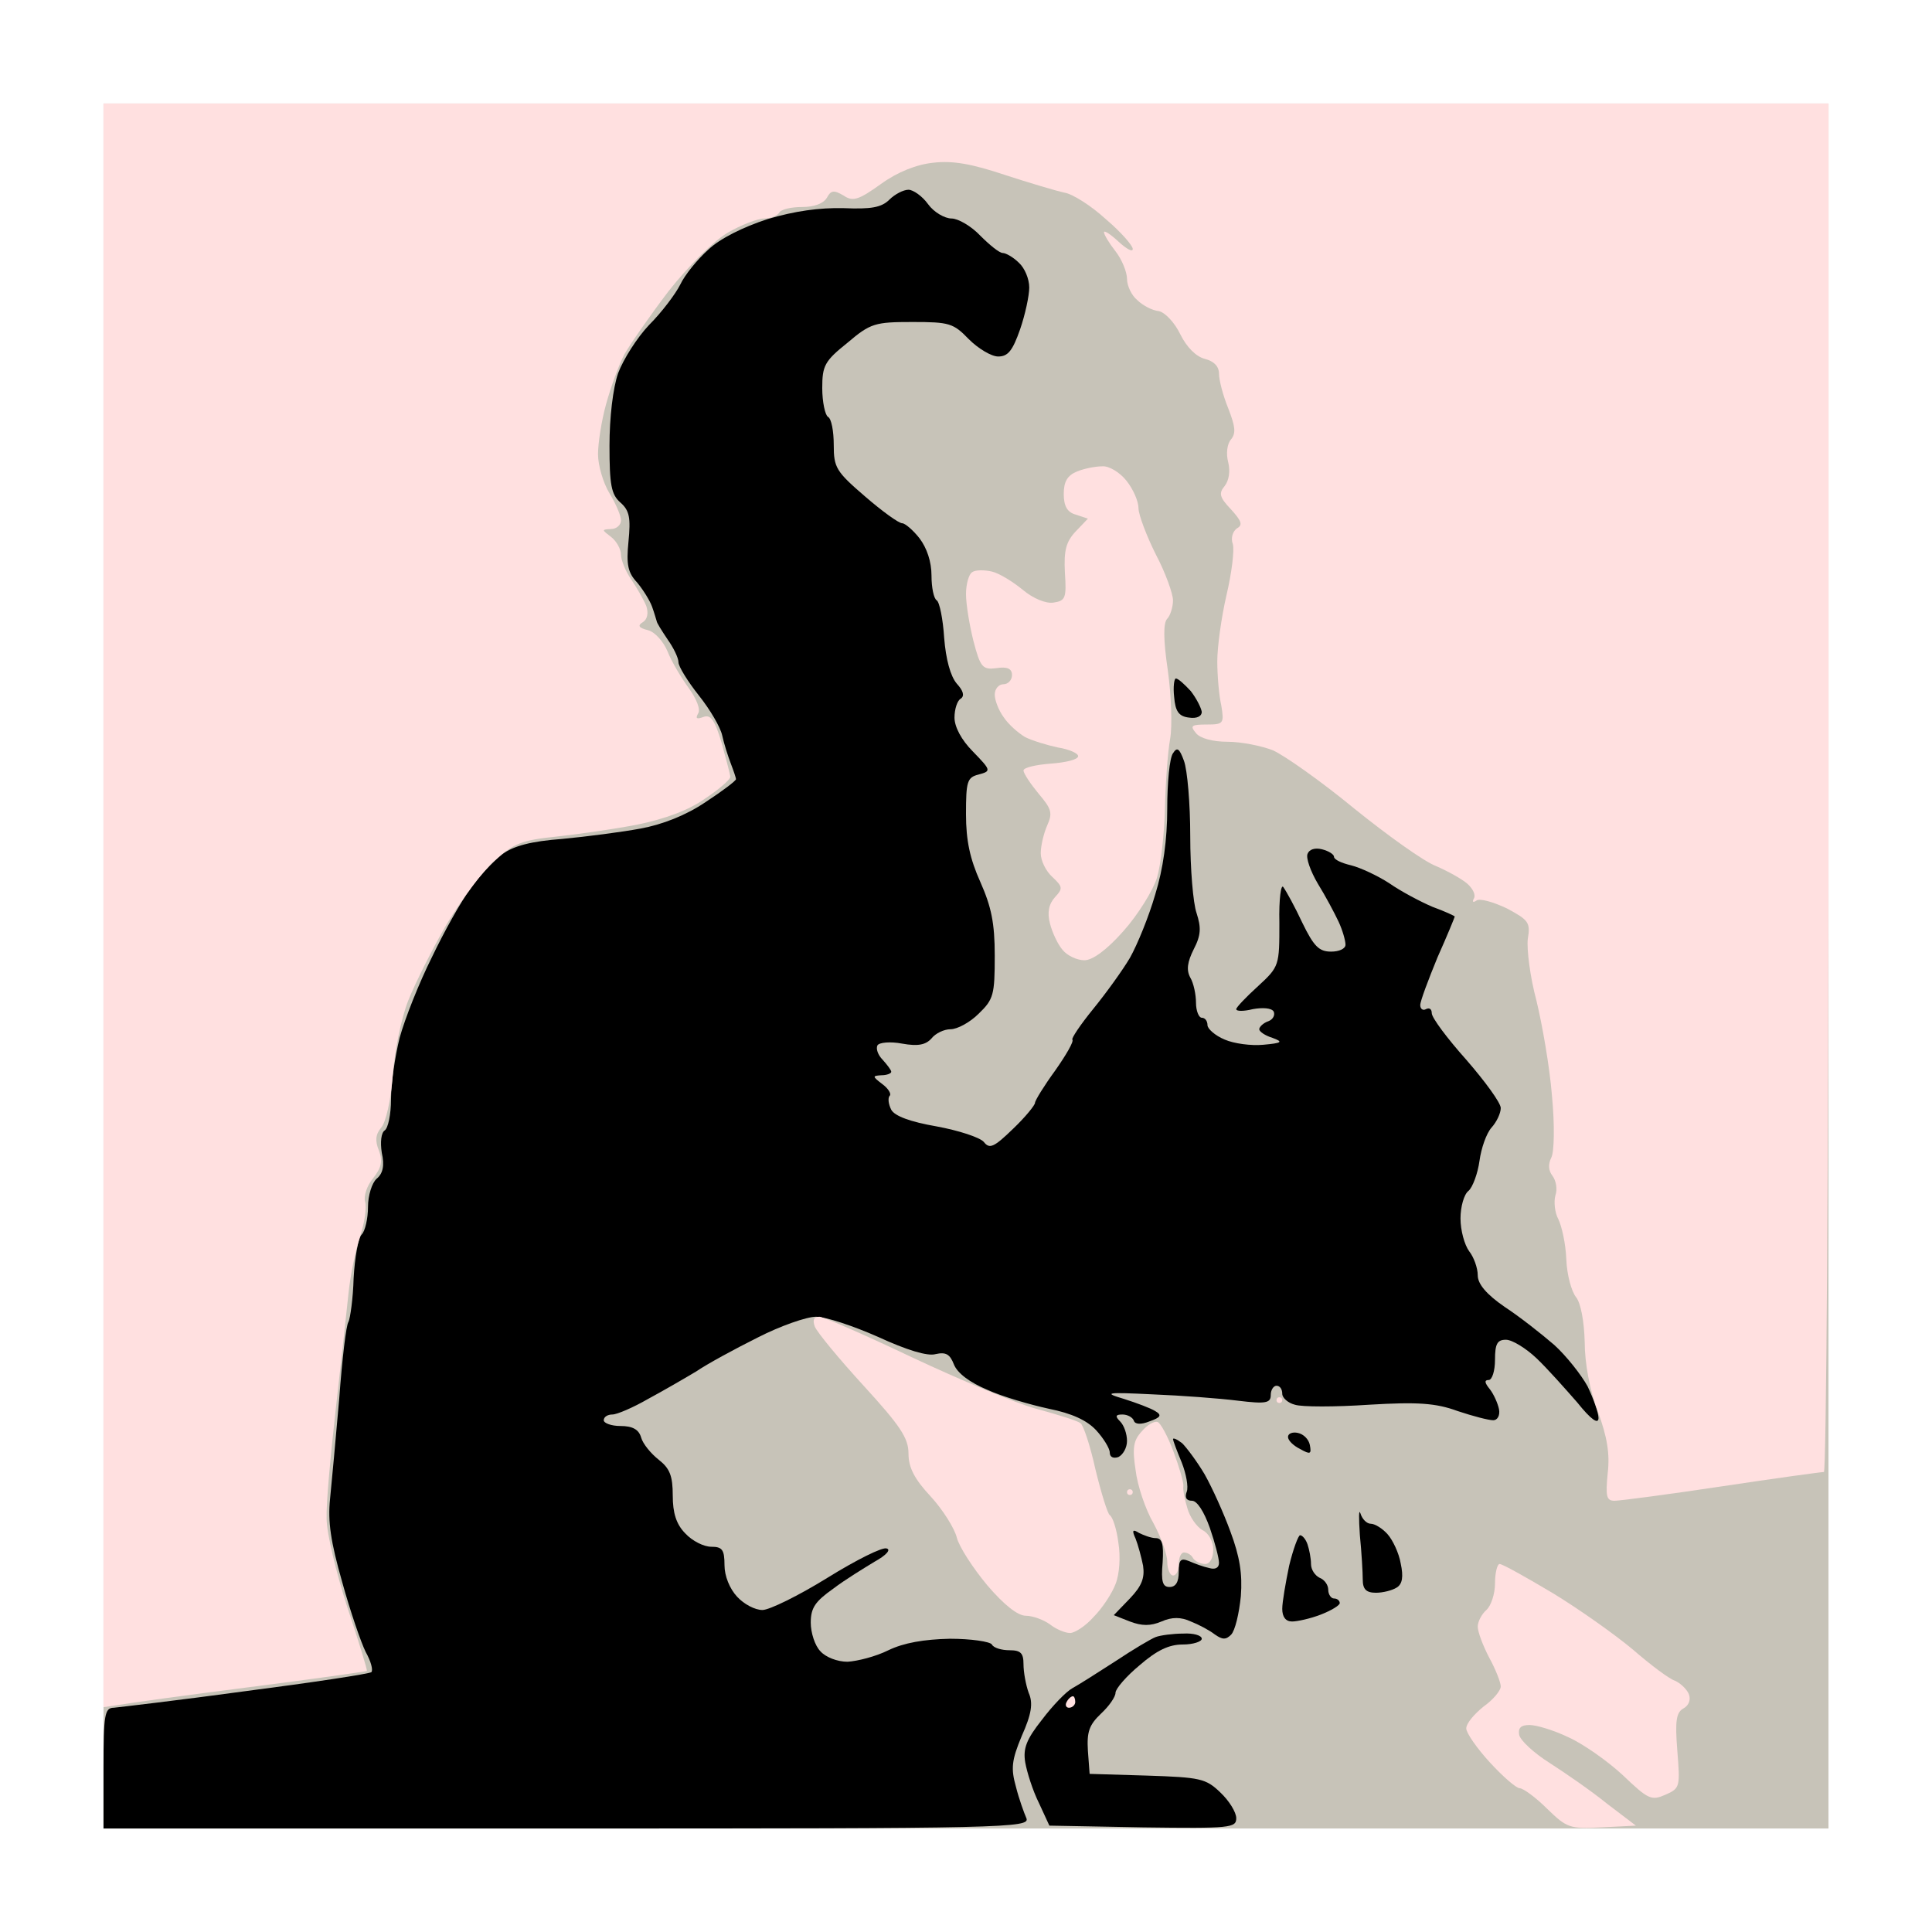
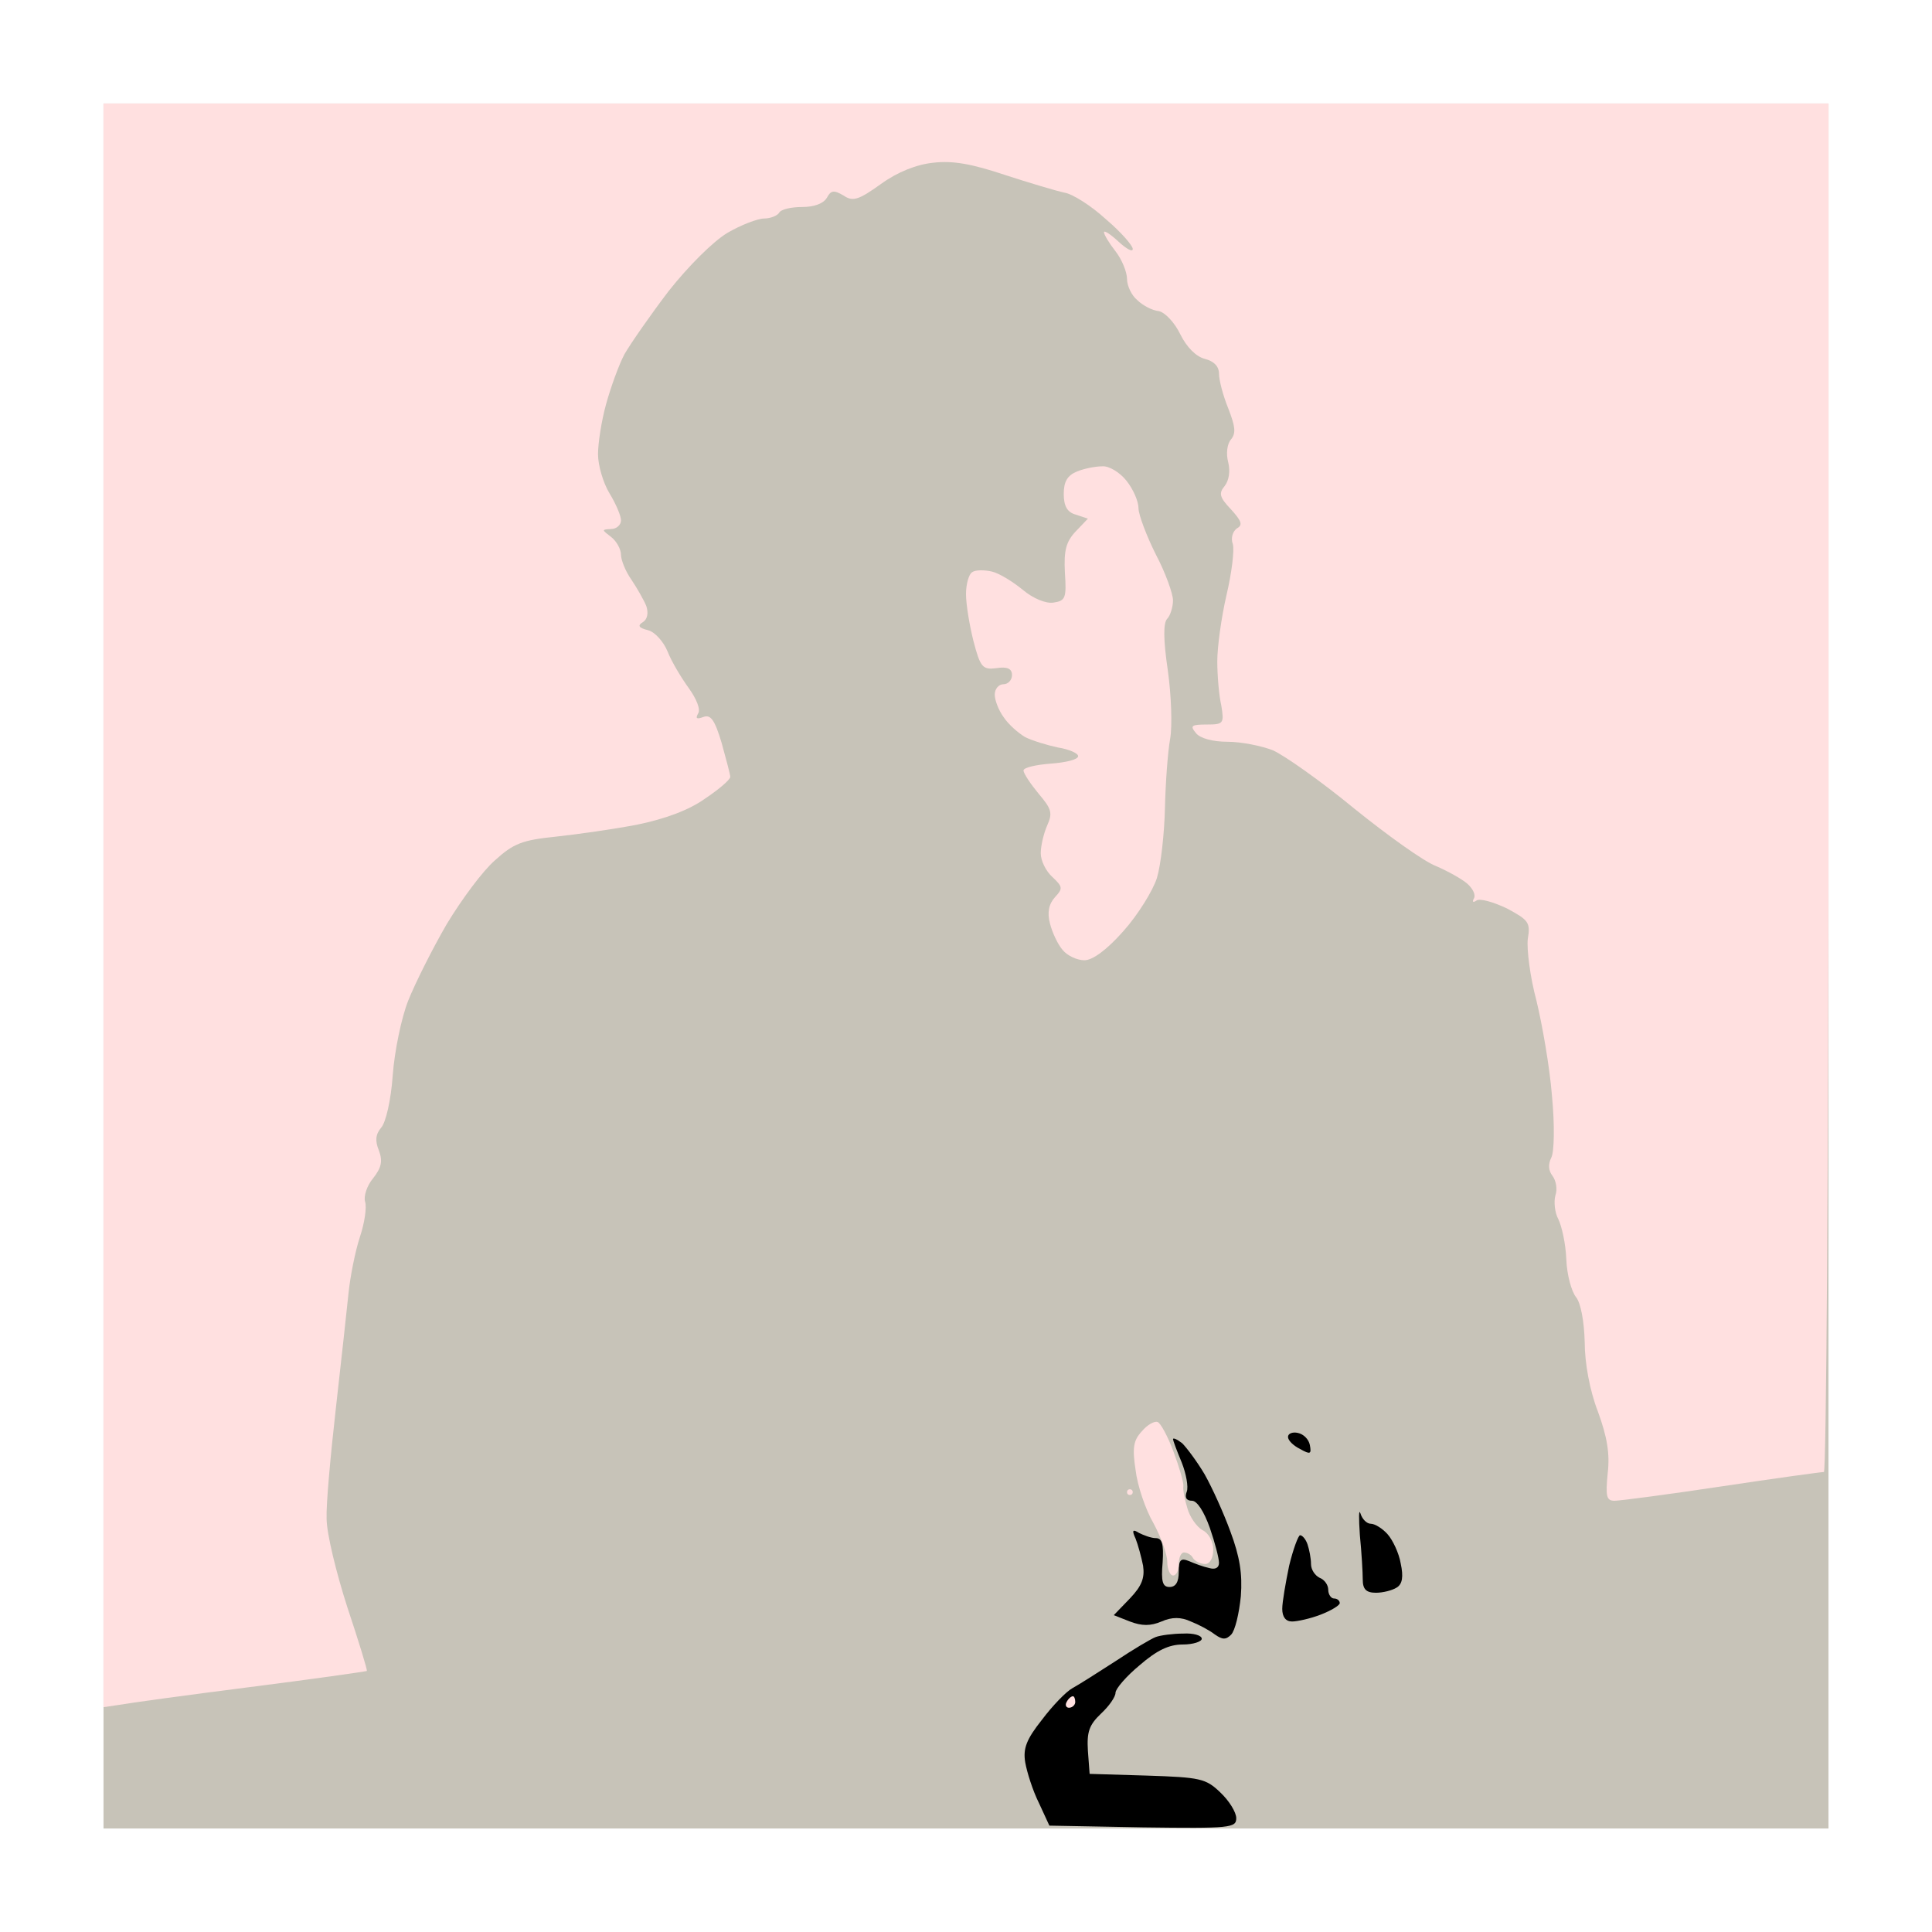
<svg xmlns="http://www.w3.org/2000/svg" version="1.0" width="100%" height="100%" viewBox="0 0 336 336" preserveAspectRatio="xMidYMid meet">
  <g transform="translate(0,336) scale(0.1,-0.1)" fill="#c7c3b8" stroke="none">
    <path d="M1680 3180 l-1500 0 0 -1500 0 -1500 1500 0 1500 0 0 1500 0 1500 -1500 0z" />
  </g>
  <g transform="translate(0,336) scale(0.1,-0.1)" fill="#000000" stroke="none">
-     <path d="M1580 3030 c-9 0 -24 -8 -33 -17 -14 -14 -32 -17 -80 -15 -42 1 -85 -5 -132 -19 -43 -14 -83 -34 -103 -53 -19 -17 -41 -44 -49 -61 -8 -16 -32 -48 -54 -70 -21 -22 -45 -60 -54 -84 -9 -26 -15 -77 -15 -126 0 -68 3 -85 19 -99 16 -14 18 -27 14 -68 -4 -40 -1 -54 15 -71 10 -12 22 -31 26 -42 4 -11 7 -22 8 -25 0 -3 9 -17 19 -32 10 -14 19 -32 19 -40 0 -7 16 -33 35 -57 20 -25 38 -56 41 -70 3 -14 10 -36 15 -49 5 -13 9 -25 9 -27 0 -3 -24 -21 -53 -40 -34 -23 -75 -39 -113 -46 -32 -6 -94 -14 -136 -18 -54 -4 -85 -12 -105 -27 -15 -12 -40 -38 -55 -60 -16 -21 -46 -75 -67 -119 -22 -44 -47 -107 -56 -140 -8 -32 -15 -80 -15 -107 0 -26 -5 -50 -11 -54 -6 -4 -8 -20 -5 -39 5 -22 2 -36 -9 -45 -8 -7 -15 -29 -15 -49 0 -20 -5 -42 -11 -48 -6 -6 -12 -40 -14 -76 -1 -36 -6 -70 -9 -76 -4 -5 -11 -65 -16 -133 -6 -68 -13 -146 -16 -175 -4 -39 1 -74 21 -144 14 -51 33 -106 41 -122 9 -16 13 -31 10 -35 -3 -3 -102 -18 -218 -33 -117 -16 -221 -28 -230 -29 -16 0 -18 -12 -18 -105 l0 -105 806 0 c764 0 806 1 799 18 -4 9 -13 34 -18 54 -9 32 -8 46 10 89 17 38 20 57 12 75 -5 14 -9 36 -9 50 0 19 -5 24 -24 24 -14 0 -28 4 -31 10 -3 5 -36 10 -73 10 -45 -1 -80 -7 -107 -20 -22 -11 -54 -19 -71 -20 -18 0 -38 8 -47 18 -10 10 -17 33 -17 50 0 26 8 37 39 59 21 16 54 36 72 47 20 11 29 21 21 23 -7 3 -53 -20 -103 -51 -50 -31 -101 -56 -113 -56 -13 0 -32 10 -44 23 -13 14 -22 36 -22 55 0 27 -4 32 -23 32 -13 0 -33 10 -45 23 -16 16 -22 36 -22 66 0 34 -5 47 -24 62 -14 11 -28 28 -31 39 -4 14 -15 20 -36 20 -16 0 -29 5 -29 10 0 6 7 10 15 10 8 0 36 12 62 27 26 14 64 36 84 48 19 13 67 39 107 59 39 20 85 36 101 36 17 0 65 -16 108 -35 50 -23 86 -34 100 -30 18 4 25 0 32 -18 6 -15 27 -31 58 -44 26 -12 75 -26 107 -33 40 -8 66 -20 82 -37 13 -14 24 -32 24 -39 0 -8 6 -11 15 -8 8 4 15 16 15 28 0 12 -5 27 -12 34 -9 9 -8 12 4 12 9 0 18 -5 20 -11 2 -6 12 -7 27 -1 20 7 22 11 10 18 -8 5 -32 14 -54 21 -37 11 -32 12 50 8 50 -2 116 -7 148 -11 49 -6 57 -4 57 10 0 9 5 16 10 16 6 0 10 -6 10 -14 0 -7 10 -16 22 -19 12 -4 70 -4 129 0 84 5 116 3 154 -11 27 -9 54 -16 62 -16 7 0 12 8 10 19 -2 10 -9 26 -16 35 -9 11 -10 16 -2 16 6 0 11 16 11 35 0 28 4 35 19 35 11 0 35 -15 53 -32 19 -18 50 -53 71 -77 24 -30 37 -39 37 -27 0 9 -9 34 -19 55 -11 20 -37 53 -58 72 -22 19 -60 49 -86 66 -32 22 -47 40 -47 55 0 13 -7 32 -15 42 -8 11 -15 36 -15 57 0 20 6 42 14 48 7 6 16 30 19 52 3 22 12 48 21 58 9 10 16 25 16 34 0 9 -27 46 -60 84 -33 37 -60 73 -60 81 0 7 -4 10 -10 7 -5 -3 -10 0 -10 7 0 7 14 44 30 83 17 38 30 70 30 71 0 1 -17 9 -39 17 -21 9 -55 27 -75 41 -20 13 -50 27 -66 31 -17 4 -30 10 -30 15 0 4 -9 10 -21 13 -12 3 -22 0 -25 -8 -3 -7 5 -30 18 -52 13 -21 29 -51 36 -66 7 -15 12 -33 12 -40 0 -7 -11 -12 -25 -12 -21 0 -30 9 -50 50 -13 28 -28 55 -33 62 -4 7 -8 -20 -7 -62 0 -74 0 -76 -37 -110 -21 -19 -38 -37 -38 -40 0 -4 13 -4 29 0 17 3 32 2 36 -4 3 -6 -1 -14 -9 -17 -9 -3 -16 -10 -16 -14 0 -4 10 -11 23 -15 19 -7 17 -9 -16 -12 -21 -2 -51 2 -67 9 -17 7 -30 19 -30 25 0 7 -4 13 -10 13 -5 0 -10 12 -10 26 0 14 -4 34 -10 44 -7 13 -5 27 6 49 13 25 13 38 5 63 -6 17 -11 77 -11 134 0 56 -5 115 -11 131 -8 22 -12 24 -19 13 -6 -8 -10 -52 -10 -96 0 -54 -7 -105 -21 -150 -11 -38 -31 -87 -44 -110 -13 -22 -42 -62 -64 -89 -22 -27 -38 -51 -36 -53 3 -3 -11 -27 -30 -54 -19 -26 -35 -52 -35 -56 0 -4 -17 -25 -38 -45 -33 -32 -41 -36 -51 -23 -7 8 -44 20 -82 27 -46 8 -73 18 -79 29 -5 10 -6 20 -3 24 4 3 -2 13 -13 21 -17 13 -17 14 -1 15 9 0 17 3 17 6 0 3 -7 12 -15 21 -8 8 -12 19 -9 25 3 5 22 7 43 3 28 -5 41 -2 51 9 7 9 22 16 33 16 12 0 34 12 49 27 26 25 28 33 28 101 0 57 -6 85 -25 128 -18 40 -25 72 -25 118 0 57 2 64 22 69 22 6 22 7 -10 40 -20 20 -32 43 -32 59 0 15 5 30 11 33 7 5 4 14 -7 26 -11 13 -19 42 -22 80 -2 32 -8 62 -13 65 -5 3 -9 22 -9 43 0 24 -8 48 -21 65 -11 14 -25 26 -30 26 -6 0 -35 21 -65 47 -50 43 -54 50 -54 89 0 24 -4 46 -10 49 -5 3 -10 26 -10 50 0 39 4 47 44 79 40 34 48 36 113 36 64 0 71 -2 98 -30 16 -16 39 -30 51 -30 17 0 25 10 38 47 9 26 16 59 16 73 0 15 -8 34 -18 43 -10 10 -23 17 -28 17 -6 0 -23 14 -39 30 -16 17 -39 30 -50 30 -12 0 -31 11 -41 25 -10 14 -26 25 -34 25z" />
-     <path d="M2045 2180 c-3 0 -5 -15 -3 -32 2 -25 8 -34 26 -36 13 -2 22 2 22 10 -1 7 -9 23 -19 36 -11 12 -22 22 -26 22z" />
    <path d="M2257 868 c-9 2 -17 -1 -17 -7 0 -6 9 -15 21 -21 18 -10 20 -9 17 7 -2 10 -11 19 -21 21z" />
    <path d="M2056 850 c-9 7 -16 10 -16 7 0 -2 7 -21 15 -40 8 -20 12 -43 9 -51 -4 -10 -1 -16 9 -16 9 0 21 -19 31 -47 9 -26 16 -53 16 -61 0 -9 -7 -12 -17 -9 -10 2 -26 8 -35 12 -15 6 -18 2 -18 -19 0 -17 -5 -26 -16 -26 -12 0 -15 9 -12 43 2 32 -1 42 -12 42 -8 0 -21 5 -29 9 -11 7 -13 5 -6 -10 4 -10 10 -32 13 -47 3 -21 -2 -35 -23 -57 l-28 -29 28 -11 c21 -8 36 -8 55 0 18 8 34 8 51 0 13 -5 32 -15 41 -22 14 -10 20 -10 29 -1 7 7 14 37 17 67 3 39 -2 69 -18 112 -12 33 -32 77 -45 100 -13 22 -31 46 -39 54z" />
    <path d="M2366 728 c-3 9 -3 -8 -1 -38 3 -30 5 -65 5 -77 0 -17 6 -23 23 -23 12 0 28 4 36 9 10 6 12 19 7 42 -3 18 -14 41 -23 51 -9 10 -22 18 -29 18 -7 0 -15 8 -18 18z" />
    <path d="M2261 690 c-3 0 -12 -24 -19 -53 -6 -29 -12 -63 -12 -75 0 -14 6 -22 17 -22 9 0 32 5 50 12 18 7 33 16 33 20 0 4 -4 8 -10 8 -5 0 -10 7 -10 15 0 9 -7 18 -15 21 -8 4 -15 14 -15 24 0 10 -3 25 -6 34 -3 9 -9 16 -13 16z" />
    <path d="M2058 519 c-18 0 -40 -3 -48 -6 -8 -3 -40 -22 -70 -42 -31 -20 -64 -41 -75 -47 -11 -6 -35 -31 -53 -55 -27 -34 -33 -50 -29 -74 3 -17 13 -49 24 -71 l18 -39 163 -3 c152 -2 162 -1 162 16 0 10 -12 30 -28 45 -25 24 -35 26 -127 29 l-100 3 -3 40 c-2 33 2 45 23 65 14 13 25 29 25 36 0 7 19 29 42 48 30 26 51 36 75 36 18 0 33 5 33 10 0 6 -15 10 -32 9z" />
  </g>
  <g transform="translate(0,336) scale(0.1,-0.1)" fill="#ffe0e0" stroke="none">
    <path d="M1680 3180 l-1500 0 0 -1395 0 -1394 27 4 c16 3 118 17 228 31 110 14 201 27 203 28 1 2 -14 51 -34 111 -19 59 -36 128 -36 154 -1 25 7 111 16 191 9 80 19 170 22 200 3 30 12 75 20 99 8 24 12 51 9 61 -3 9 3 28 14 41 14 18 17 29 10 48 -7 17 -6 28 4 40 8 9 17 48 20 91 3 41 15 100 27 130 12 30 42 90 67 133 26 43 63 93 84 111 32 29 47 35 106 41 37 4 101 13 142 21 48 10 89 25 117 45 24 16 44 33 44 38 0 4 -7 30 -15 59 -12 40 -19 50 -32 45 -11 -4 -14 -3 -9 6 5 7 -3 26 -16 44 -13 18 -30 46 -37 64 -7 17 -22 34 -34 37 -16 4 -19 8 -9 14 8 5 10 16 6 28 -4 10 -16 31 -26 46 -10 14 -18 34 -18 43 0 10 -8 24 -17 31 -17 13 -17 13 0 14 9 0 17 7 17 15 0 8 -9 29 -20 47 -11 18 -20 49 -20 68 0 19 6 58 14 87 8 29 22 68 32 87 11 19 45 68 77 110 34 43 77 86 102 101 24 14 53 25 64 25 11 0 23 5 26 10 3 6 21 10 40 10 21 0 37 6 43 16 7 13 12 14 29 4 16 -11 26 -8 65 20 29 21 62 34 91 37 34 4 67 -2 124 -21 43 -14 90 -28 104 -31 14 -2 47 -23 72 -46 26 -22 47 -46 47 -52 0 -6 -11 0 -25 13 -14 13 -25 20 -25 16 0 -4 9 -19 20 -33 11 -14 20 -36 20 -48 0 -12 8 -29 18 -37 9 -9 26 -18 37 -19 11 -2 28 -20 38 -41 11 -22 27 -38 42 -42 16 -4 25 -13 25 -26 0 -11 7 -38 16 -60 12 -31 14 -43 5 -54 -7 -8 -9 -25 -5 -40 4 -16 1 -32 -6 -41 -11 -13 -9 -20 11 -41 18 -20 21 -27 10 -33 -7 -5 -11 -17 -7 -27 3 -11 -2 -51 -11 -89 -9 -39 -16 -90 -16 -115 0 -25 3 -60 7 -77 5 -31 4 -33 -25 -33 -27 0 -30 -2 -19 -15 7 -9 29 -15 55 -15 23 0 59 -7 79 -15 20 -9 84 -54 141 -101 57 -46 121 -92 142 -100 21 -9 46 -23 55 -31 10 -9 15 -20 11 -26 -3 -6 -1 -7 5 -3 6 4 30 -3 53 -14 37 -20 41 -24 36 -53 -2 -18 4 -66 15 -107 10 -41 23 -115 27 -165 5 -52 4 -98 -1 -108 -6 -12 -5 -23 2 -32 6 -8 9 -23 5 -34 -3 -11 -1 -30 5 -41 6 -12 13 -43 14 -70 1 -27 9 -56 17 -66 8 -10 14 -41 15 -78 0 -37 9 -85 23 -121 16 -44 21 -73 17 -107 -4 -41 -2 -48 12 -48 9 0 93 11 186 25 93 14 173 25 178 25 4 0 8 535 8 1190 l0 1190 -1500 0z" />
    <path d="M1917 2549 c-12 0 -32 -4 -44 -9 -17 -7 -23 -18 -23 -39 0 -21 6 -32 21 -36 l21 -7 -21 -22 c-17 -18 -21 -33 -19 -72 3 -44 1 -49 -20 -52 -13 -2 -35 7 -53 22 -17 14 -41 29 -54 32 -13 3 -29 3 -34 -1 -6 -3 -11 -21 -11 -38 0 -18 6 -54 13 -82 12 -46 16 -50 40 -47 19 3 27 -1 27 -12 0 -9 -7 -16 -15 -16 -8 0 -15 -8 -15 -18 0 -10 7 -28 16 -40 8 -12 25 -27 37 -34 12 -6 38 -14 57 -18 19 -3 35 -10 35 -15 0 -6 -21 -11 -47 -13 -27 -2 -48 -7 -48 -12 0 -5 12 -23 26 -40 23 -27 25 -34 15 -56 -6 -14 -11 -35 -11 -48 0 -13 9 -31 20 -41 18 -17 19 -20 5 -35 -11 -12 -14 -27 -9 -46 4 -16 14 -37 22 -46 8 -10 25 -18 38 -18 14 0 39 18 68 51 25 28 51 70 58 92 7 23 13 78 14 122 1 44 5 98 9 120 4 22 2 76 -4 119 -8 54 -8 83 -1 90 5 5 10 20 10 32 0 11 -13 48 -30 80 -16 32 -30 69 -30 80 0 12 -9 33 -21 48 -11 14 -30 26 -42 25z" />
-     <path d="M1425 1070 c-10 0 -12 -6 -8 -17 4 -10 42 -56 85 -103 64 -70 78 -91 78 -118 0 -24 10 -44 39 -75 21 -23 41 -55 45 -71 4 -16 28 -53 53 -83 29 -34 53 -53 67 -53 12 0 31 -7 42 -15 10 -8 26 -15 35 -15 8 0 27 12 41 28 15 15 32 41 38 57 7 17 9 48 5 72 -3 24 -10 45 -15 48 -4 3 -15 39 -25 80 -9 41 -21 77 -26 80 -5 4 -40 15 -77 25 -37 10 -134 51 -215 89 -82 39 -155 71 -162 71z" />
-     <path d="M2225 930 c-3 0 -5 -2 -5 -5 0 -3 2 -5 5 -5 3 0 5 2 5 5 0 3 -2 5 -5 5z" />
    <path d="M2013 887 c-5 2 -18 -5 -27 -16 -15 -16 -17 -29 -11 -68 3 -26 17 -68 31 -92 13 -24 24 -54 24 -67 0 -13 5 -24 10 -24 6 0 10 9 10 20 0 11 4 20 9 20 6 0 13 -4 16 -10 3 -5 13 -10 21 -10 8 0 14 10 14 25 0 14 -8 29 -19 34 -10 6 -22 23 -26 38 -5 16 -8 33 -7 38 1 6 -7 33 -17 60 -10 27 -23 51 -28 52z" />
    <path d="M1965 770 c-3 0 -5 -2 -5 -5 0 -3 2 -5 5 -5 3 0 5 2 5 5 0 3 -2 5 -5 5z" />
-     <path d="M2608 640 c-4 0 -8 -15 -8 -34 0 -18 -7 -39 -15 -46 -8 -7 -15 -20 -15 -29 0 -9 9 -33 20 -54 11 -20 20 -43 20 -50 0 -7 -13 -23 -30 -35 -16 -13 -30 -29 -30 -38 0 -8 19 -35 41 -59 23 -25 46 -45 52 -45 6 0 28 -16 48 -36 34 -33 39 -35 95 -32 l59 3 -50 38 c-27 22 -72 53 -100 71 -27 17 -51 39 -53 49 -2 12 3 17 18 17 12 0 42 -9 67 -21 25 -11 68 -41 95 -66 45 -43 50 -45 75 -34 25 11 25 14 20 77 -4 51 -2 66 11 73 9 5 13 15 9 25 -4 9 -15 19 -24 23 -10 3 -43 28 -73 54 -31 26 -93 70 -139 98 -47 28 -88 51 -93 51z" />
    <path d="M1866 410 c-3 0 -8 -4 -11 -10 -3 -5 -1 -10 4 -10 6 0 11 5 11 10 0 6 -2 10 -4 10z" />
  </g>
</svg>